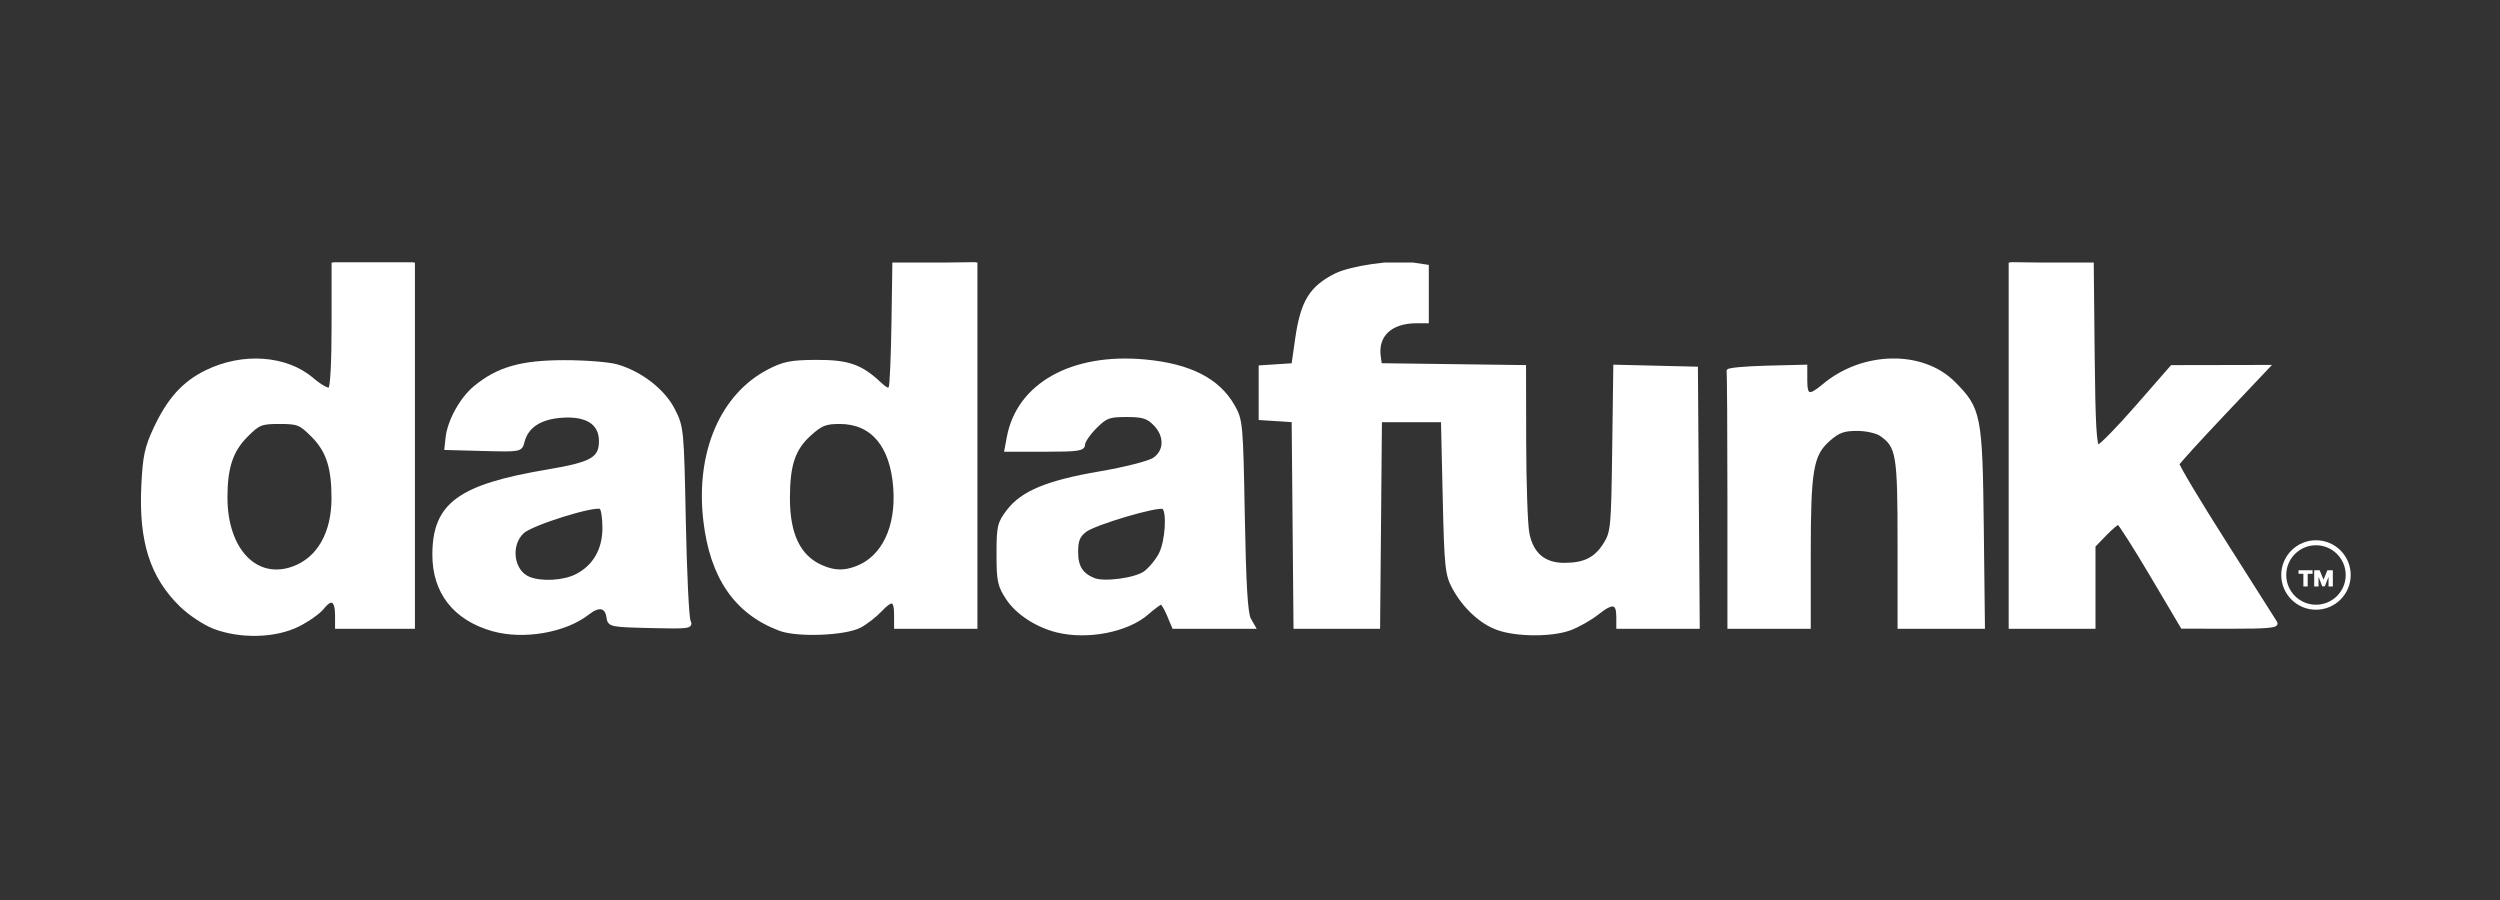
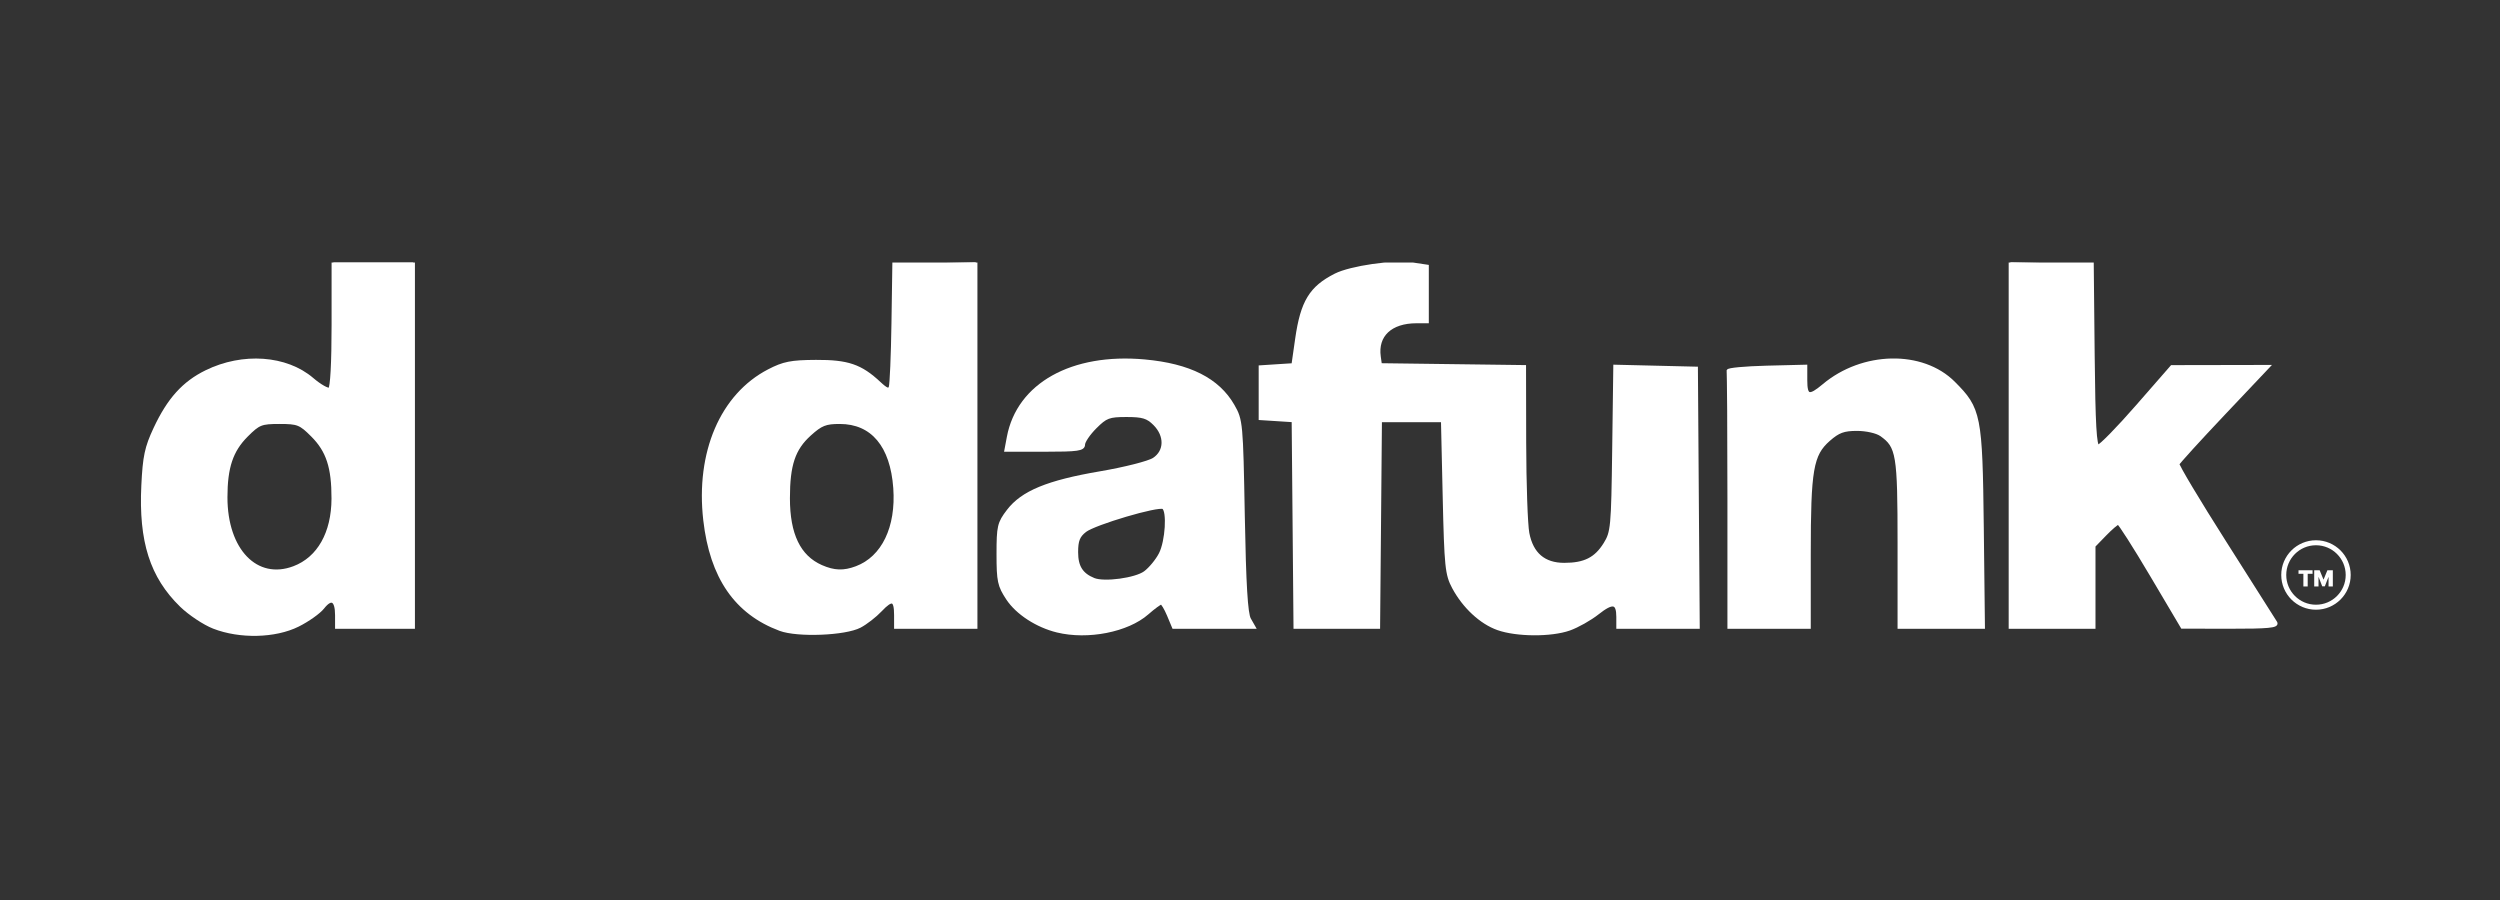
<svg xmlns="http://www.w3.org/2000/svg" width="200" height="72" viewBox="0 0 200 72" fill="none">
  <rect x="0" y="0" width="200" height="72" fill="#333333" stroke="none" />
  <g clip-path="url(#clip0_8212_2480)">
    <path d="M84.583 50.462C82.963 50.066 81.388 49.042 80.625 47.89C79.939 46.854 79.861 46.489 79.861 44.332C79.861 42.11 79.921 41.85 80.665 40.876C81.794 39.394 83.819 38.559 88.021 37.842C89.979 37.508 91.907 37.018 92.315 36.751C93.29 36.111 93.316 34.847 92.373 33.904C91.811 33.342 91.418 33.222 90.123 33.222C88.71 33.222 88.462 33.316 87.611 34.167C87.091 34.686 86.666 35.311 86.666 35.556C86.666 35.937 86.224 36 83.58 36H80.493L80.686 34.972C81.475 30.768 85.769 28.368 91.562 28.893C95.146 29.218 97.435 30.374 98.631 32.462C99.289 33.611 99.309 33.825 99.445 41.278C99.545 46.76 99.685 49.093 99.941 49.542L100.297 50.167H97.097H93.896L93.49 49.195C93.266 48.66 93 48.222 92.898 48.222C92.796 48.222 92.291 48.592 91.776 49.044C90.193 50.434 87.024 51.059 84.583 50.462ZM91.608 45.818C92.022 45.514 92.579 44.838 92.846 44.314C93.362 43.303 93.51 40.865 93.073 40.594C92.665 40.342 87.55 41.853 86.791 42.45C86.259 42.869 86.111 43.243 86.111 44.172C86.111 45.341 86.51 45.974 87.5 46.374C88.341 46.713 90.85 46.374 91.608 45.818Z" fill="white" stroke="white" stroke-width="0.278" />
-     <path d="M39.431 50.362C36.374 49.495 34.716 47.374 34.728 44.348C34.744 40.343 36.739 38.886 43.838 37.692C47.359 37.099 48.055 36.702 48.055 35.283C48.055 33.846 46.951 33.137 44.934 33.282C43.188 33.407 42.131 34.106 41.821 35.341C41.652 36.013 41.626 36.018 38.673 35.94L35.694 35.861L35.783 35.028C35.927 33.687 36.915 31.897 38.011 30.994C39.838 29.487 41.693 28.956 45.139 28.952C46.819 28.951 48.714 29.1 49.349 29.284C51.267 29.84 53.083 31.253 53.871 32.806C54.561 34.164 54.579 34.358 54.726 41.694C54.809 45.819 54.981 49.417 55.11 49.69C55.328 50.152 55.127 50.18 52.047 50.106C48.84 50.03 48.747 50.01 48.658 49.386C48.529 48.473 47.917 48.349 47.022 49.054C45.213 50.477 41.868 51.053 39.431 50.362ZM46.105 46.069C47.551 45.342 48.333 43.993 48.333 42.225C48.333 41.417 48.216 40.682 48.072 40.594C47.593 40.298 42.532 41.878 41.807 42.55C40.674 43.6 40.962 45.733 42.309 46.276C43.315 46.681 45.079 46.584 46.105 46.069Z" fill="white" stroke="white" stroke-width="0.278" />
    <path d="M17.101 50.161C16.347 49.867 15.18 49.091 14.508 48.438C12.131 46.127 11.23 43.304 11.445 38.842C11.557 36.517 11.711 35.792 12.415 34.289C13.508 31.953 14.699 30.633 16.514 29.744C19.428 28.319 22.891 28.565 24.971 30.346C25.594 30.879 26.23 31.237 26.385 31.141C26.558 31.034 26.666 29.048 26.666 25.984V21H29.861H33.055V35.583V50.167H30H26.944V49.211C26.944 47.967 26.503 47.724 25.821 48.591C25.521 48.973 24.626 49.608 23.833 50.003C22.011 50.911 19.192 50.977 17.101 50.161ZM23.523 45.426C25.503 44.676 26.651 42.647 26.659 39.889C26.665 37.386 26.229 36.053 25.002 34.826C24.034 33.858 23.833 33.778 22.361 33.778C20.889 33.778 20.688 33.858 19.72 34.826C18.51 36.035 18.059 37.379 18.057 39.778C18.053 44.028 20.51 46.567 23.523 45.426Z" fill="white" stroke="white" stroke-width="0.278" />
    <path d="M138.333 40.028C138.333 34.451 138.302 29.795 138.264 29.68C138.226 29.566 139.601 29.437 141.319 29.393L144.444 29.315V30.435C144.444 31.743 144.737 31.826 145.9 30.848C149.014 28.227 153.778 28.13 156.283 30.635C158.362 32.714 158.46 33.211 158.564 42.18L158.656 50.166H155.3H151.944V43.486C151.944 36.338 151.84 35.708 150.495 34.767C150.146 34.522 149.303 34.333 148.559 34.333C147.491 34.333 147.062 34.491 146.293 35.166C144.928 36.364 144.722 37.562 144.722 44.317V50.166H141.528H138.333V40.028Z" fill="white" stroke="white" stroke-width="0.278" />
    <path d="M62.417 50.338C58.882 49.022 56.922 46.178 56.4 41.606C55.783 36.206 57.745 31.623 61.51 29.672C62.695 29.058 63.287 28.941 65.277 28.93C67.816 28.917 68.855 29.272 70.338 30.659C70.918 31.202 71.128 31.275 71.239 30.975C71.319 30.76 71.416 28.459 71.456 25.861L71.527 21.139L74.791 21.061L78.055 20.983V35.575V50.167H74.861H71.666V49.211C71.666 47.921 71.364 47.821 70.436 48.804C70.007 49.259 69.264 49.836 68.786 50.087C67.603 50.707 63.809 50.856 62.417 50.338ZM68.523 45.427C70.659 44.62 71.826 42.198 71.601 39.041C71.358 35.645 69.79 33.778 67.181 33.778C66.035 33.778 65.676 33.921 64.769 34.74C63.484 35.901 63.055 37.184 63.055 39.861C63.055 42.765 63.914 44.547 65.694 45.333C66.72 45.785 67.504 45.812 68.523 45.427Z" fill="white" stroke="white" stroke-width="0.278" />
    <path d="M119.836 50.276C118.482 49.795 117.126 48.535 116.297 46.987C115.746 45.958 115.682 45.338 115.555 39.75L115.416 33.639H112.916H110.416L110.343 41.903L110.269 50.167H106.944H103.619L103.546 41.903L103.472 33.639L102.153 33.554L100.833 33.47V31.417V29.364L102.143 29.279L103.454 29.195L103.752 27.111C104.177 24.148 104.863 23.018 106.848 22.013C108.051 21.404 111.474 20.908 112.95 21.13L114.166 21.312V23.517V25.722H113.324C111.248 25.722 110.08 26.82 110.324 28.541L110.416 29.195L116.18 29.27L121.944 29.345L121.956 35.381C121.963 38.7 122.076 41.976 122.208 42.659C122.53 44.327 123.512 45.167 125.141 45.167C126.773 45.167 127.666 44.718 128.41 43.522C128.996 42.579 129.032 42.188 129.115 35.922L129.203 29.316L132.449 29.394L135.694 29.472L135.767 39.82L135.84 50.167H132.642H129.444V49.35C129.444 48.157 129.015 48.076 127.798 49.04C127.203 49.511 126.19 50.082 125.546 50.309C124.086 50.824 121.336 50.808 119.836 50.276Z" fill="white" stroke="white" stroke-width="0.278" />
    <path d="M160.833 35.575V20.983L164.097 21.061L167.361 21.139L167.435 28.431C167.491 33.99 167.591 35.721 167.852 35.717C168.04 35.713 169.444 34.28 170.972 32.53L173.75 29.349L177.592 29.342L181.434 29.334L177.87 33.102C175.909 35.175 174.266 36.98 174.219 37.112C174.171 37.245 175.866 40.081 177.986 43.413C180.106 46.746 181.934 49.629 182.048 49.82C182.209 50.091 181.414 50.165 178.419 50.16L174.583 50.154L172.12 45.993C170.765 43.705 169.571 41.834 169.466 41.834C169.361 41.834 168.876 42.246 168.388 42.75L167.5 43.665V46.916V50.167H164.166H160.833V35.575Z" fill="white" stroke="white" stroke-width="0.278" />
    <circle cx="185.278" cy="45.999" r="2.578" stroke="white" stroke-width="0.4" />
    <path d="M183.881 45.906V45.623H185.005V45.906H184.616V46.916H184.27V45.906H183.881ZM185.137 45.623H185.574L185.874 46.355H185.89L186.19 45.623H186.627V46.916H186.284V46.169H186.273L185.986 46.906H185.778L185.491 46.163H185.481V46.916H185.137V45.623Z" fill="white" />
  </g>
  <defs>
    <clipPath id="clip0_8212_2480">
      <rect width="177.778" height="30" fill="white" transform="translate(11.111 21)" />
    </clipPath>
  </defs>
</svg>